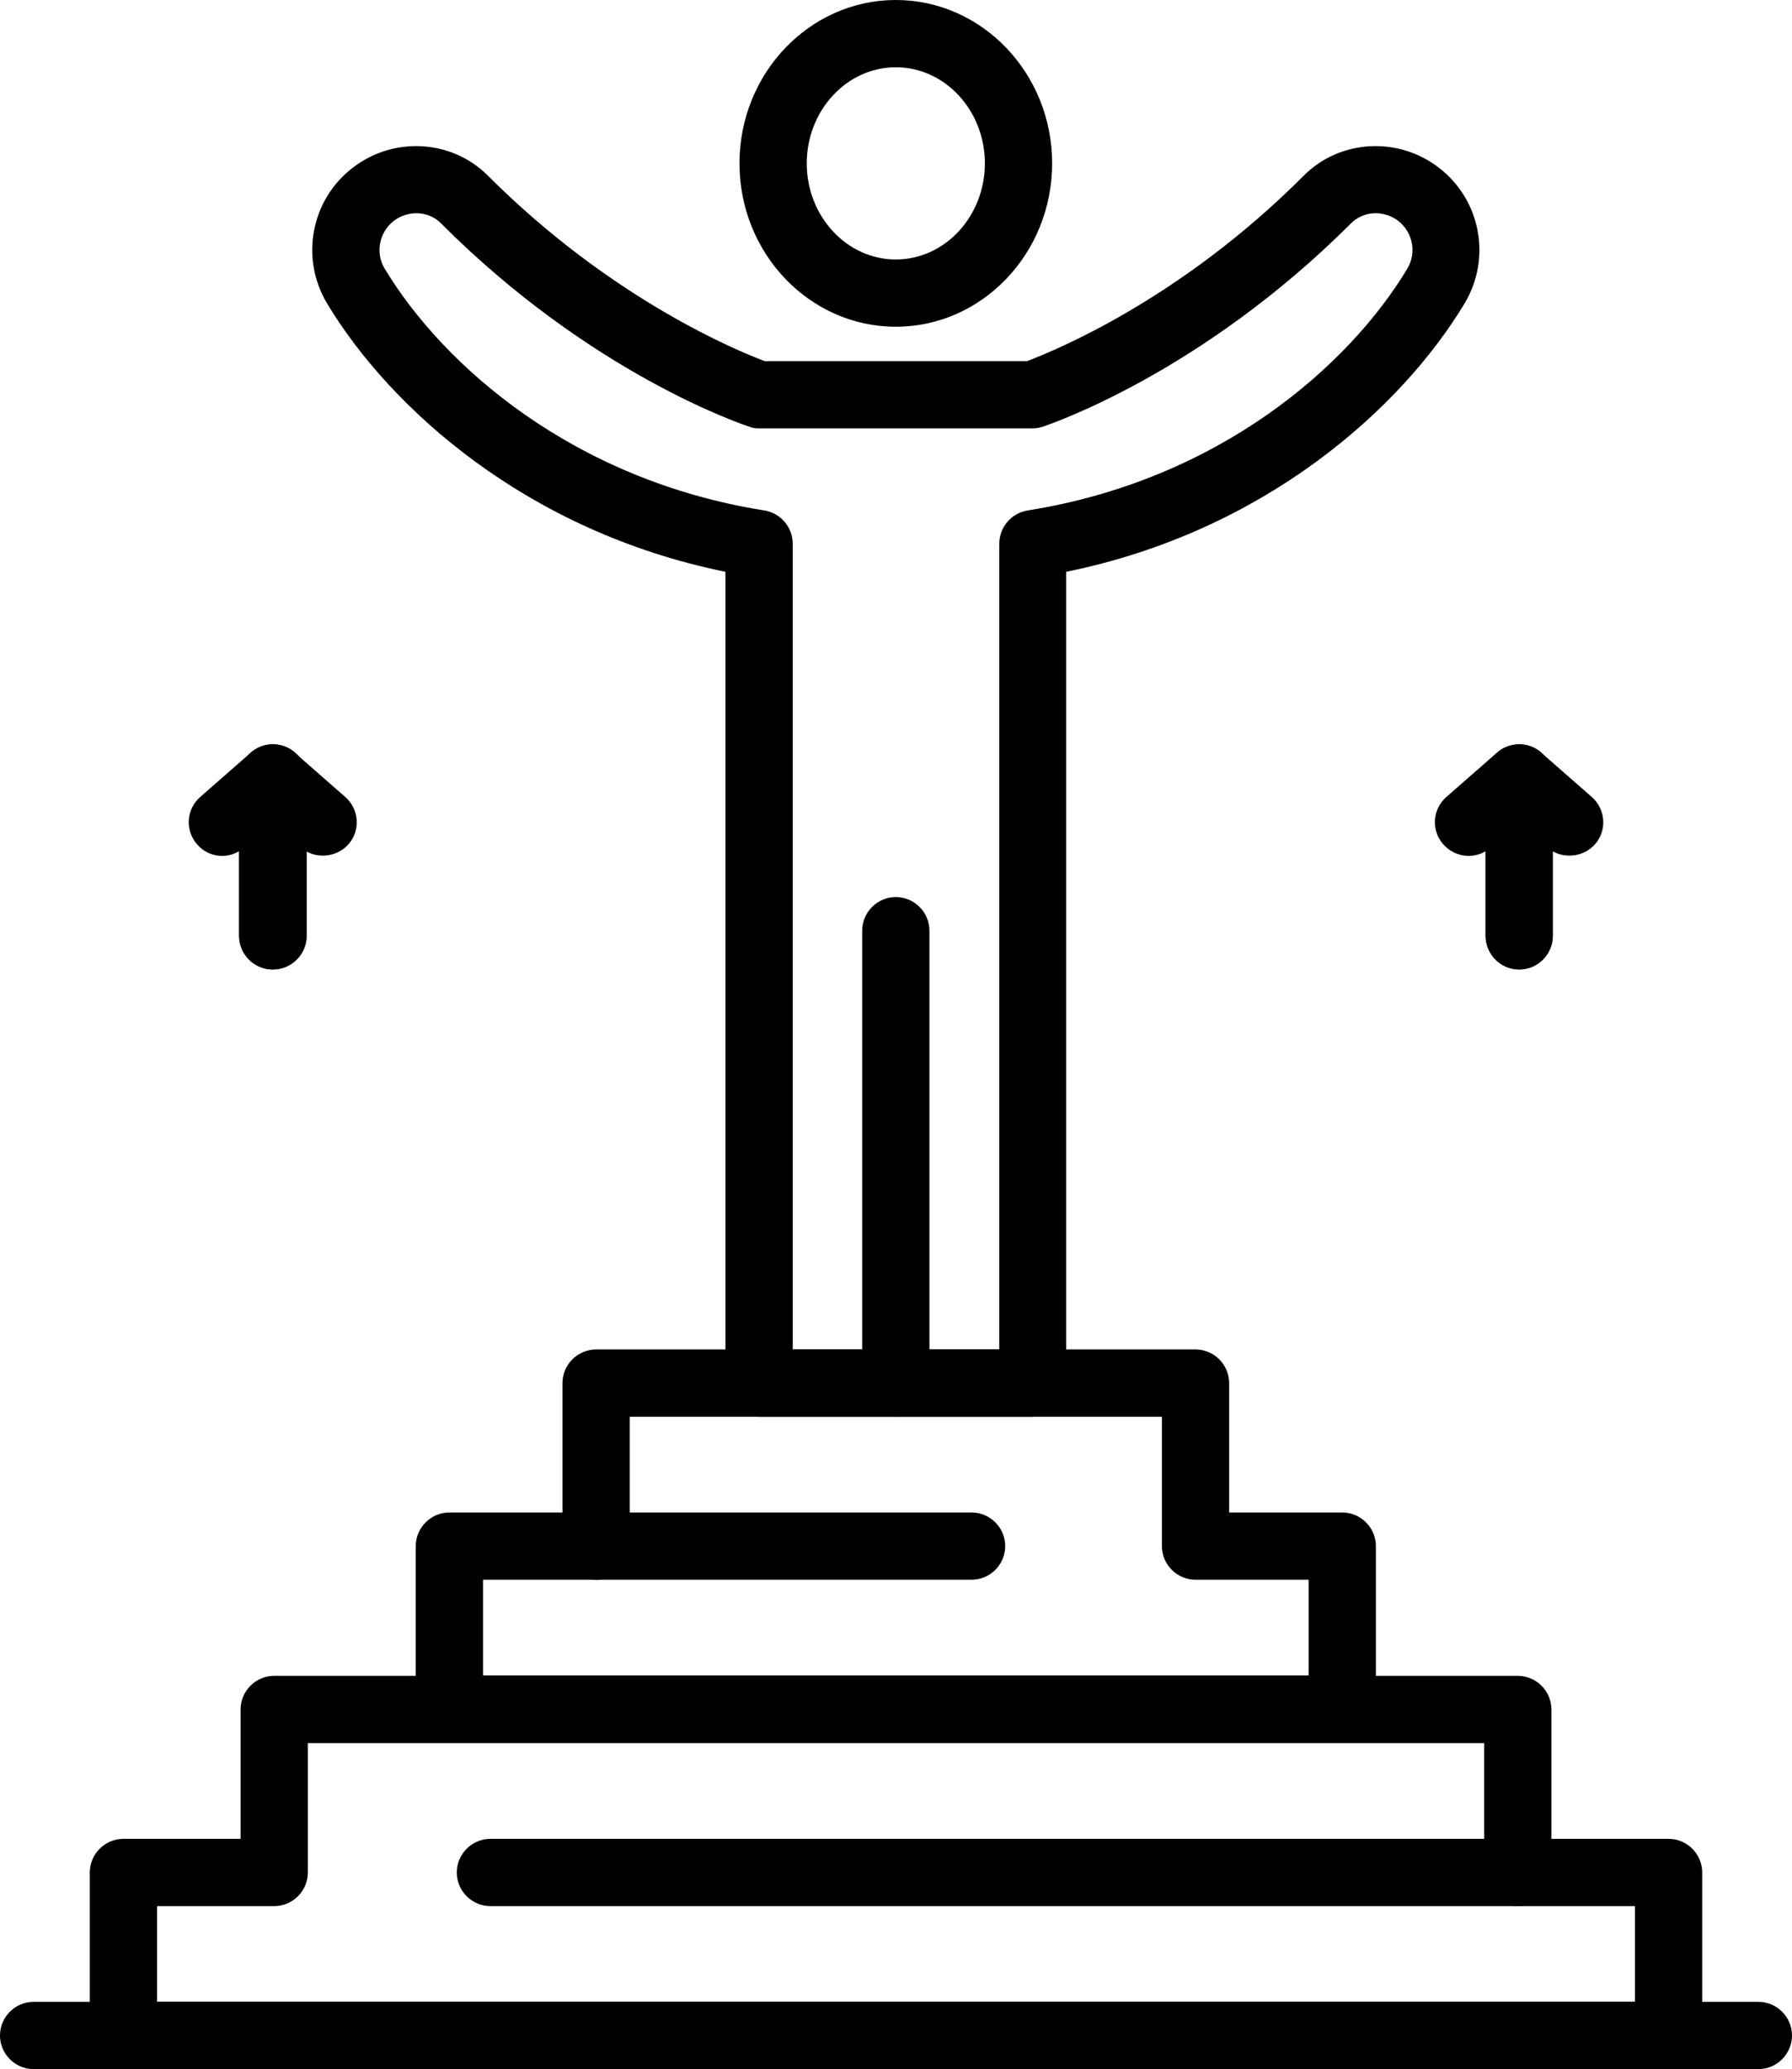
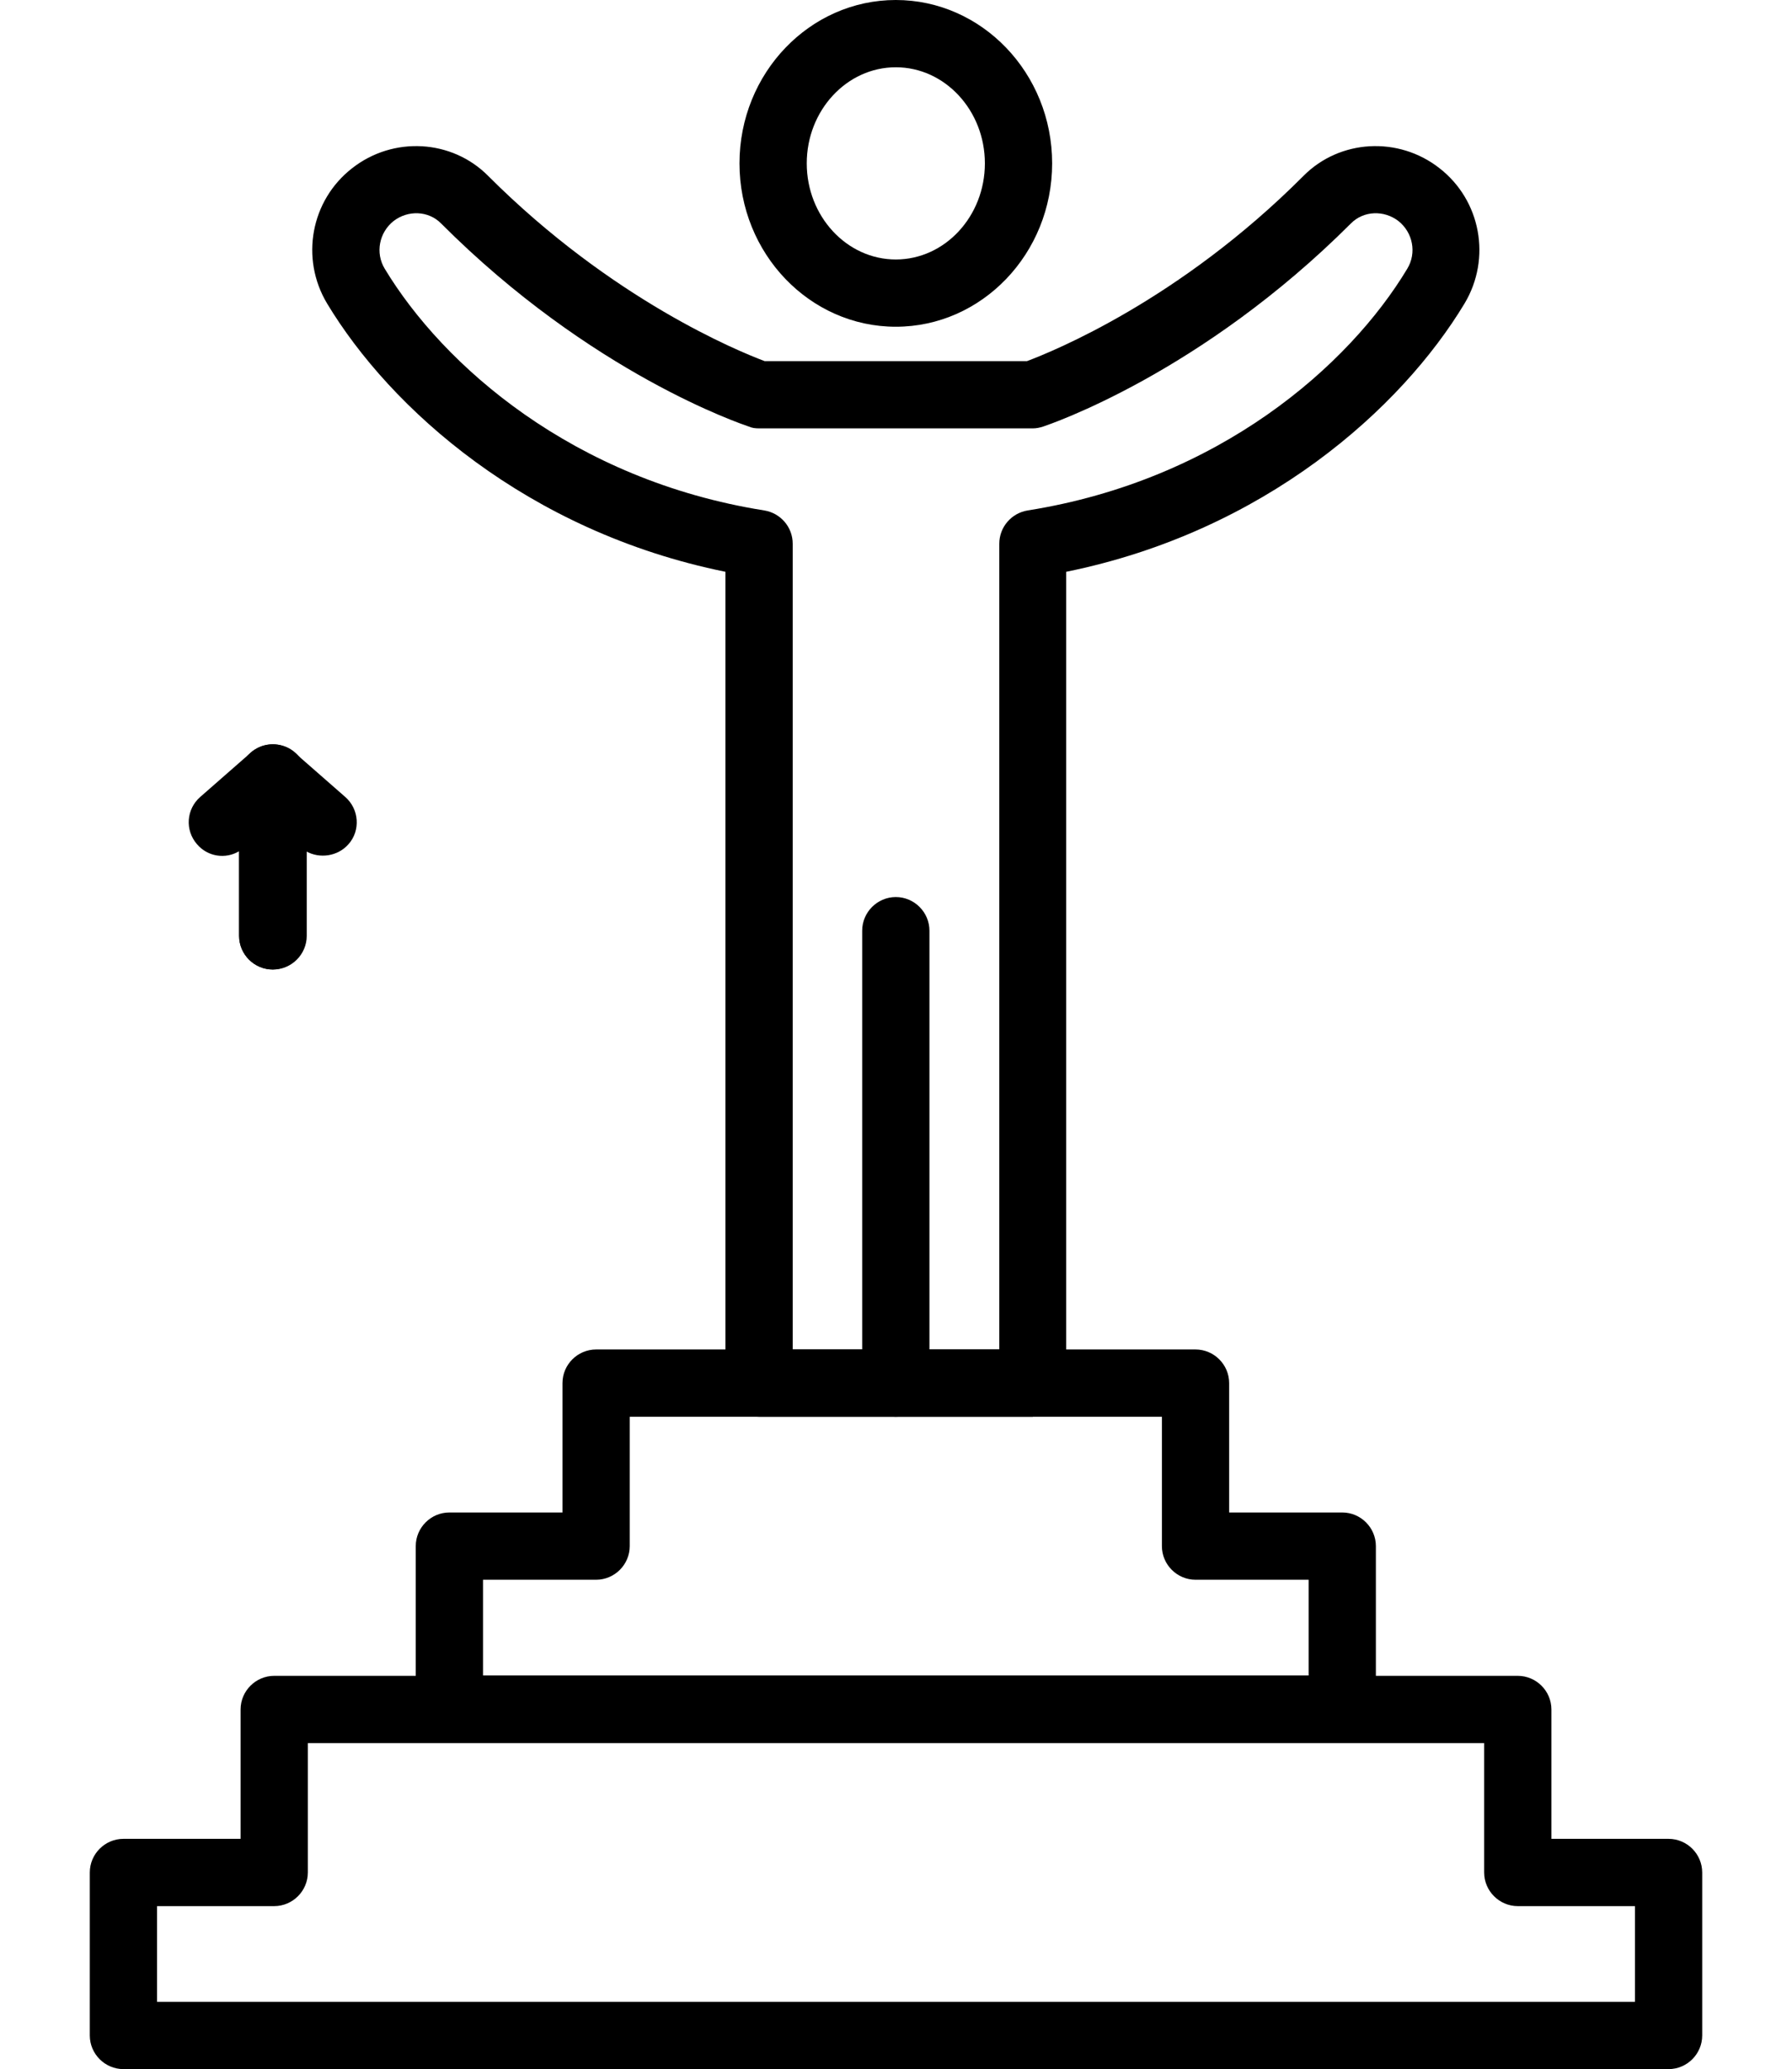
<svg xmlns="http://www.w3.org/2000/svg" id="Warstwa_2" data-name="Warstwa 2" width="48.49" height="55.98" viewBox="0 0 48.49 55.98">
  <g id="Layer_1" data-name="Layer 1">
    <g>
      <path d="M24.24,8.84c-2.33,0-4.23-1.98-4.23-4.42S21.91,0,24.24,0s4.23,1.98,4.23,4.42-1.9,4.42-4.23,4.42Zm0-7.02c-1.33,0-2.41,1.17-2.41,2.6s1.08,2.6,2.41,2.6,2.41-1.17,2.41-2.6-1.08-2.6-2.41-2.6Z" />
      <path d="M24.24,38.33c-.5,0-.91-.41-.91-.91v-12.24c0-.5,.41-.91,.91-.91s.91,.41,.91,.91v12.24c0,.5-.41,.91-.91,.91Z" />
      <path d="M27.95,38.33h-7.41c-.5,0-.91-.41-.91-.91V15.47c-5.37-1.09-9.07-4.42-10.78-7.26-.73-1.22-.44-2.79,.68-3.66,1.11-.87,2.7-.78,3.68,.21,3.36,3.36,6.79,4.75,7.48,5.01h7.1c.69-.26,4.12-1.64,7.48-5.01,.98-.99,2.57-1.08,3.68-.21,1.12,.87,1.41,2.44,.68,3.66-1.71,2.84-5.41,6.17-10.78,7.26v21.94c0,.5-.41,.91-.91,.91Zm-6.5-1.82h5.59V14.71c0-.45,.33-.83,.77-.9,5.17-.82,8.69-3.91,10.27-6.54,.26-.43,.15-.98-.24-1.29-.39-.3-.94-.28-1.28,.06-4.07,4.07-8.16,5.44-8.33,5.5-.09,.03-.19,.05-.28,.05h-7.41c-.1,0-.19-.01-.28-.05-.17-.06-4.26-1.42-8.33-5.5-.34-.34-.89-.36-1.28-.06-.39,.31-.5,.86-.24,1.29,1.58,2.62,5.1,5.72,10.27,6.54,.44,.07,.77,.45,.77,.9v21.79Z" />
      <path d="M36.32,47.15H12.16c-.5,0-.91-.41-.91-.91v-4.41c0-.5,.41-.91,.91-.91h3.06v-3.5c0-.5,.41-.91,.91-.91h16.22c.5,0,.91,.41,.91,.91v3.5h3.06c.5,0,.91,.41,.91,.91v4.41c0,.5-.41,.91-.91,.91Zm-23.25-1.82h22.34v-2.59h-3.06c-.5,0-.91-.41-.91-.91v-3.5h-14.4v3.5c0,.5-.41,.91-.91,.91h-3.06v2.59Z" />
      <path d="M45.15,55.98H3.34c-.5,0-.91-.41-.91-.91v-4.41c0-.5,.41-.91,.91-.91h3.17v-3.5c0-.5,.41-.91,.91-.91H41.07c.5,0,.91,.41,.91,.91v3.5h3.17c.5,0,.91,.41,.91,.91v4.41c0,.5-.41,.91-.91,.91Zm-40.9-1.82H44.24v-2.59h-3.17c-.5,0-.91-.41-.91-.91v-3.5H8.33v3.5c0,.5-.41,.91-.91,.91h-3.17v2.59Z" />
-       <path d="M47.58,55.98H.91c-.5,0-.91-.41-.91-.91s.41-.91,.91-.91H47.58c.5,0,.91,.41,.91,.91s-.41,.91-.91,.91Z" />
-       <path d="M41.07,51.57H13.27c-.5,0-.91-.41-.91-.91s.41-.91,.91-.91h27.8c.5,0,.91,.41,.91,.91s-.41,.91-.91,.91Z" />
-       <path d="M26.29,42.74h-10.15c-.5,0-.91-.41-.91-.91s.41-.91,.91-.91h10.15c.5,0,.91,.41,.91,.91s-.41,.91-.91,.91Z" />
-       <path d="M41.11,26.23c-.5,0-.91-.41-.91-.91v-4.27c0-.36,.21-.68,.53-.83,.32-.15,.71-.09,.97,.14l1.37,1.2c.38,.33,.42,.91,.09,1.28-.29,.33-.78,.4-1.15,.19v2.29c0,.5-.41,.91-.91,.91Z" />
-       <path d="M41.11,26.23c-.5,0-.91-.41-.91-.91v-2.29c-.37,.22-.85,.15-1.15-.19-.33-.38-.29-.95,.09-1.28l1.37-1.2c.27-.23,.65-.29,.98-.14,.32,.15,.53,.47,.53,.83v4.27c0,.5-.41,.91-.91,.91Z" />
      <path d="M7.38,26.23c-.5,0-.91-.41-.91-.91v-2.29c-.37,.22-.85,.15-1.14-.19-.33-.38-.29-.95,.09-1.28l1.37-1.2c.27-.23,.65-.29,.98-.14,.32,.15,.53,.47,.53,.83v4.27c0,.5-.41,.91-.91,.91Z" />
      <path d="M7.38,26.23c-.5,0-.91-.41-.91-.91v-4.27c0-.36,.21-.68,.53-.83,.32-.15,.71-.09,.97,.14l1.37,1.2c.38,.33,.42,.91,.09,1.28-.29,.33-.78,.4-1.15,.19v2.29c0,.5-.41,.91-.91,.91Z" />
    </g>
  </g>
</svg>